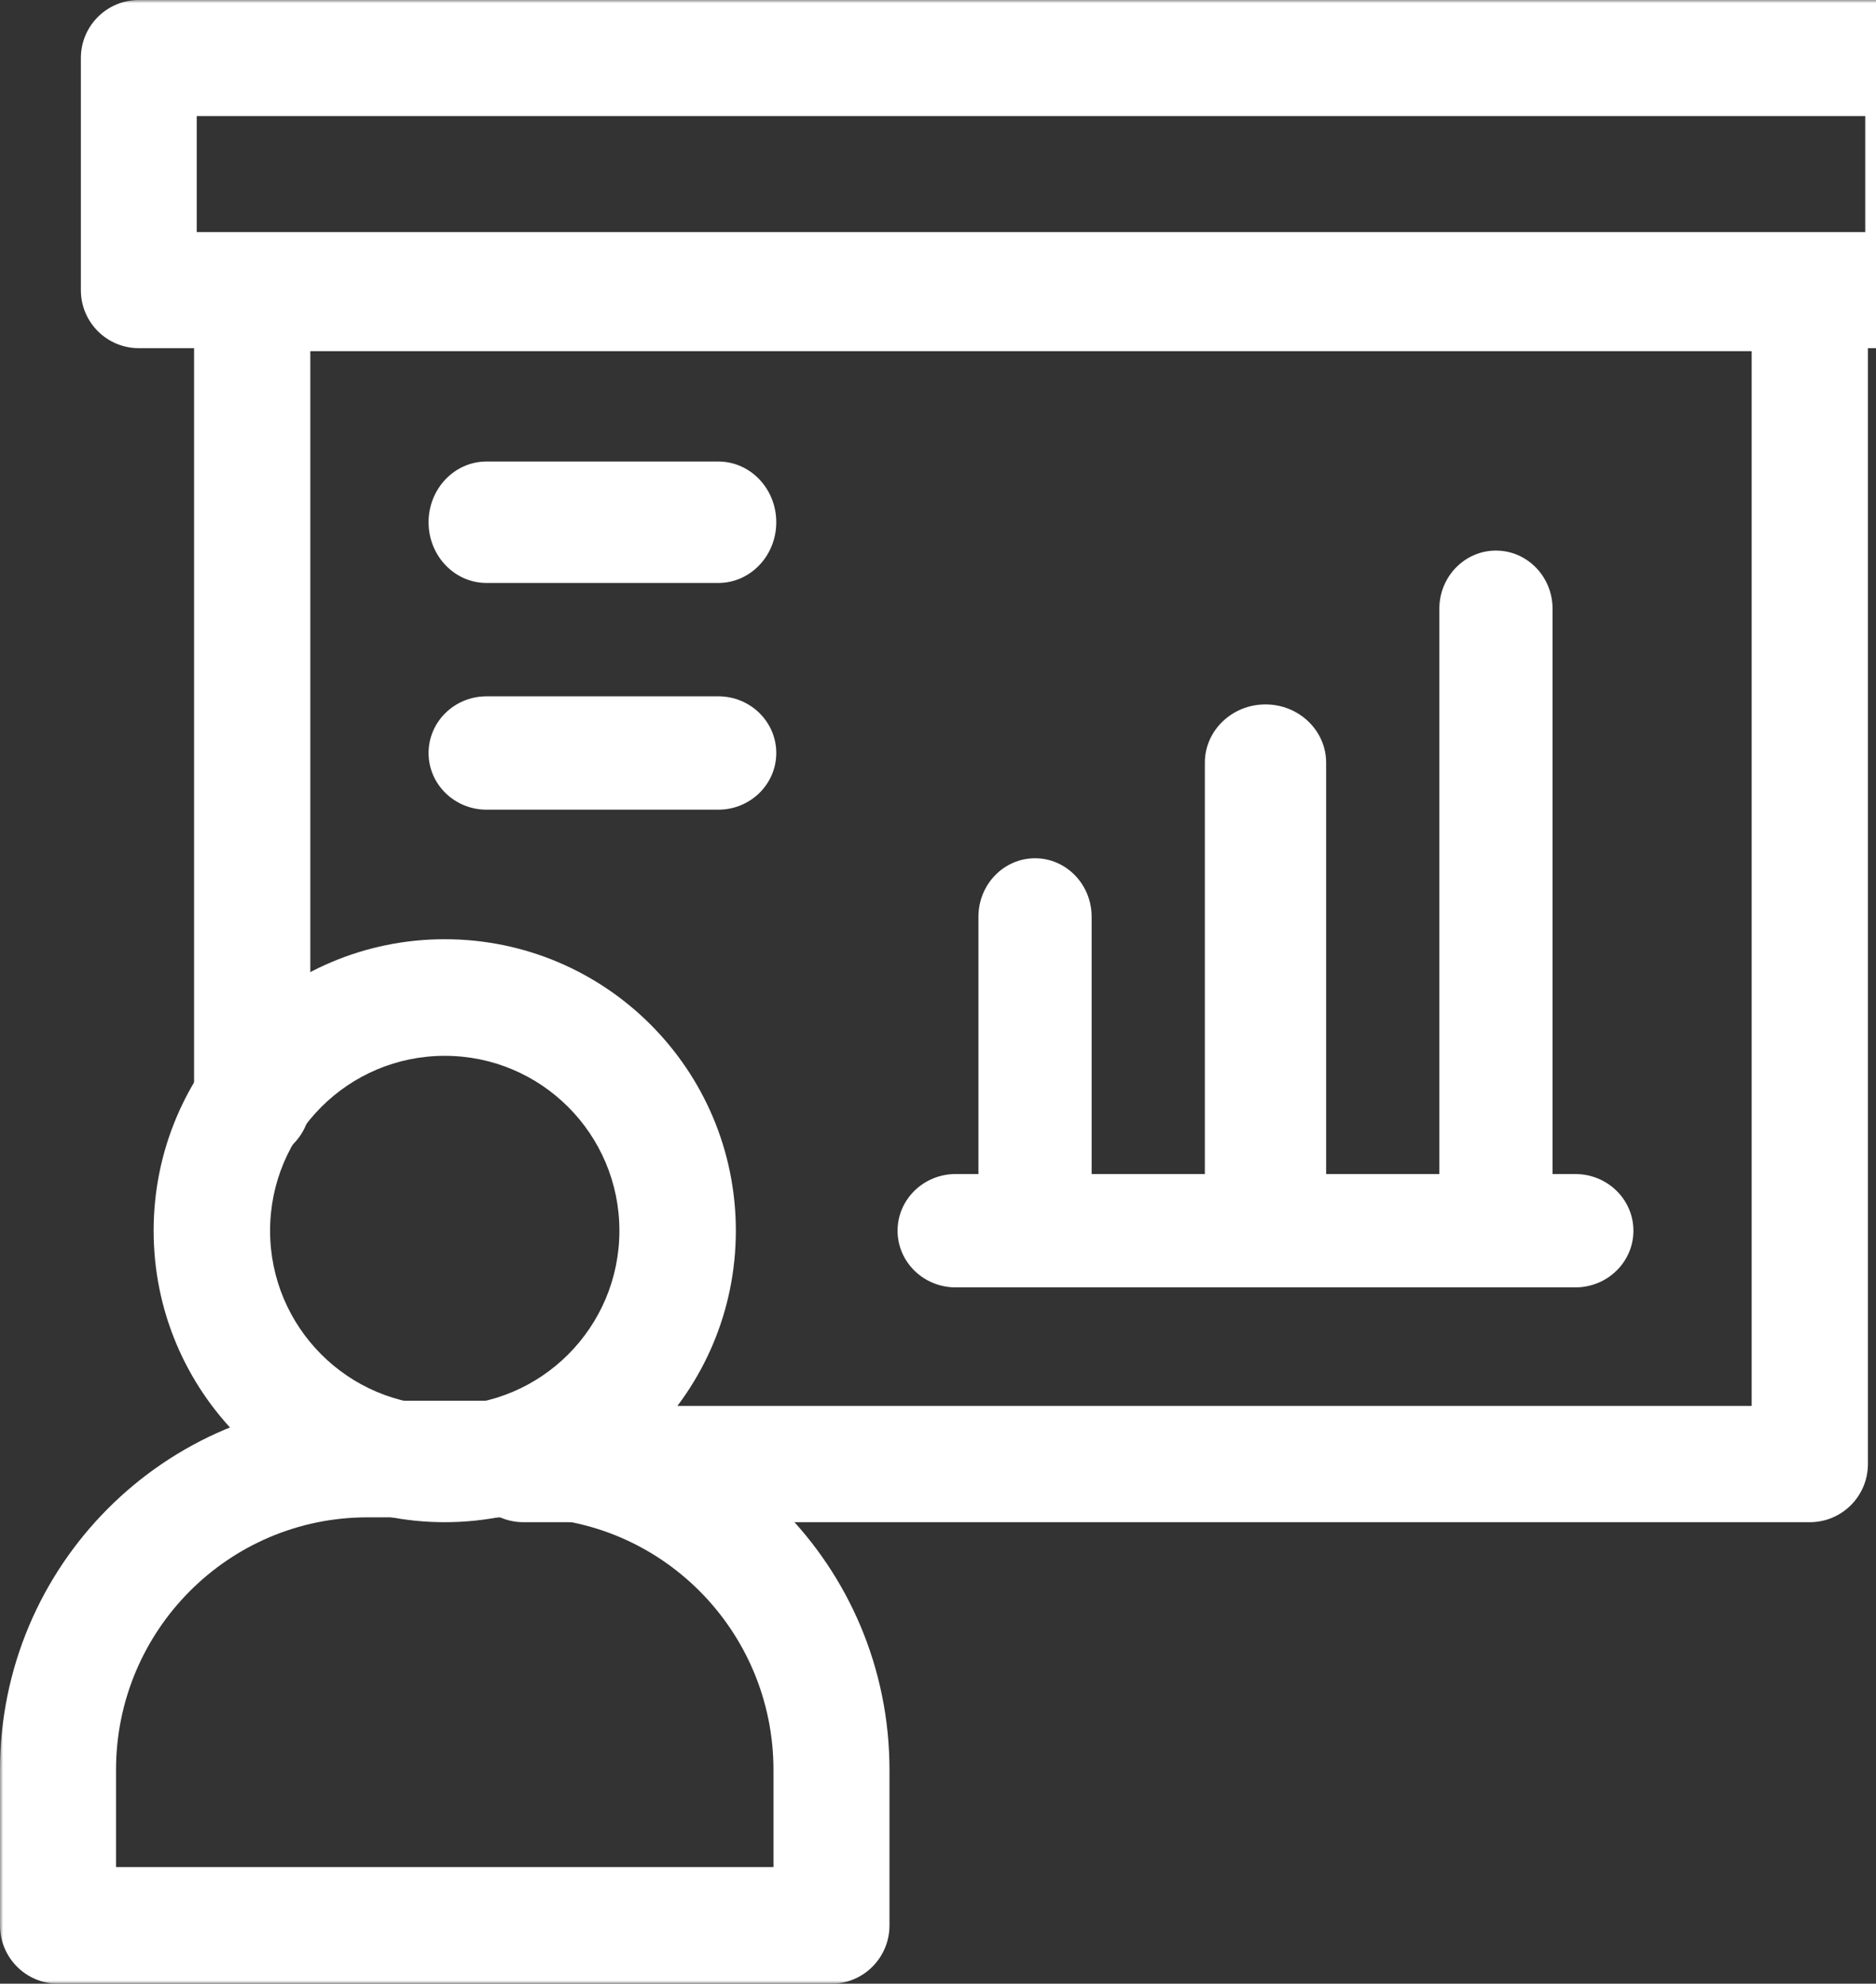
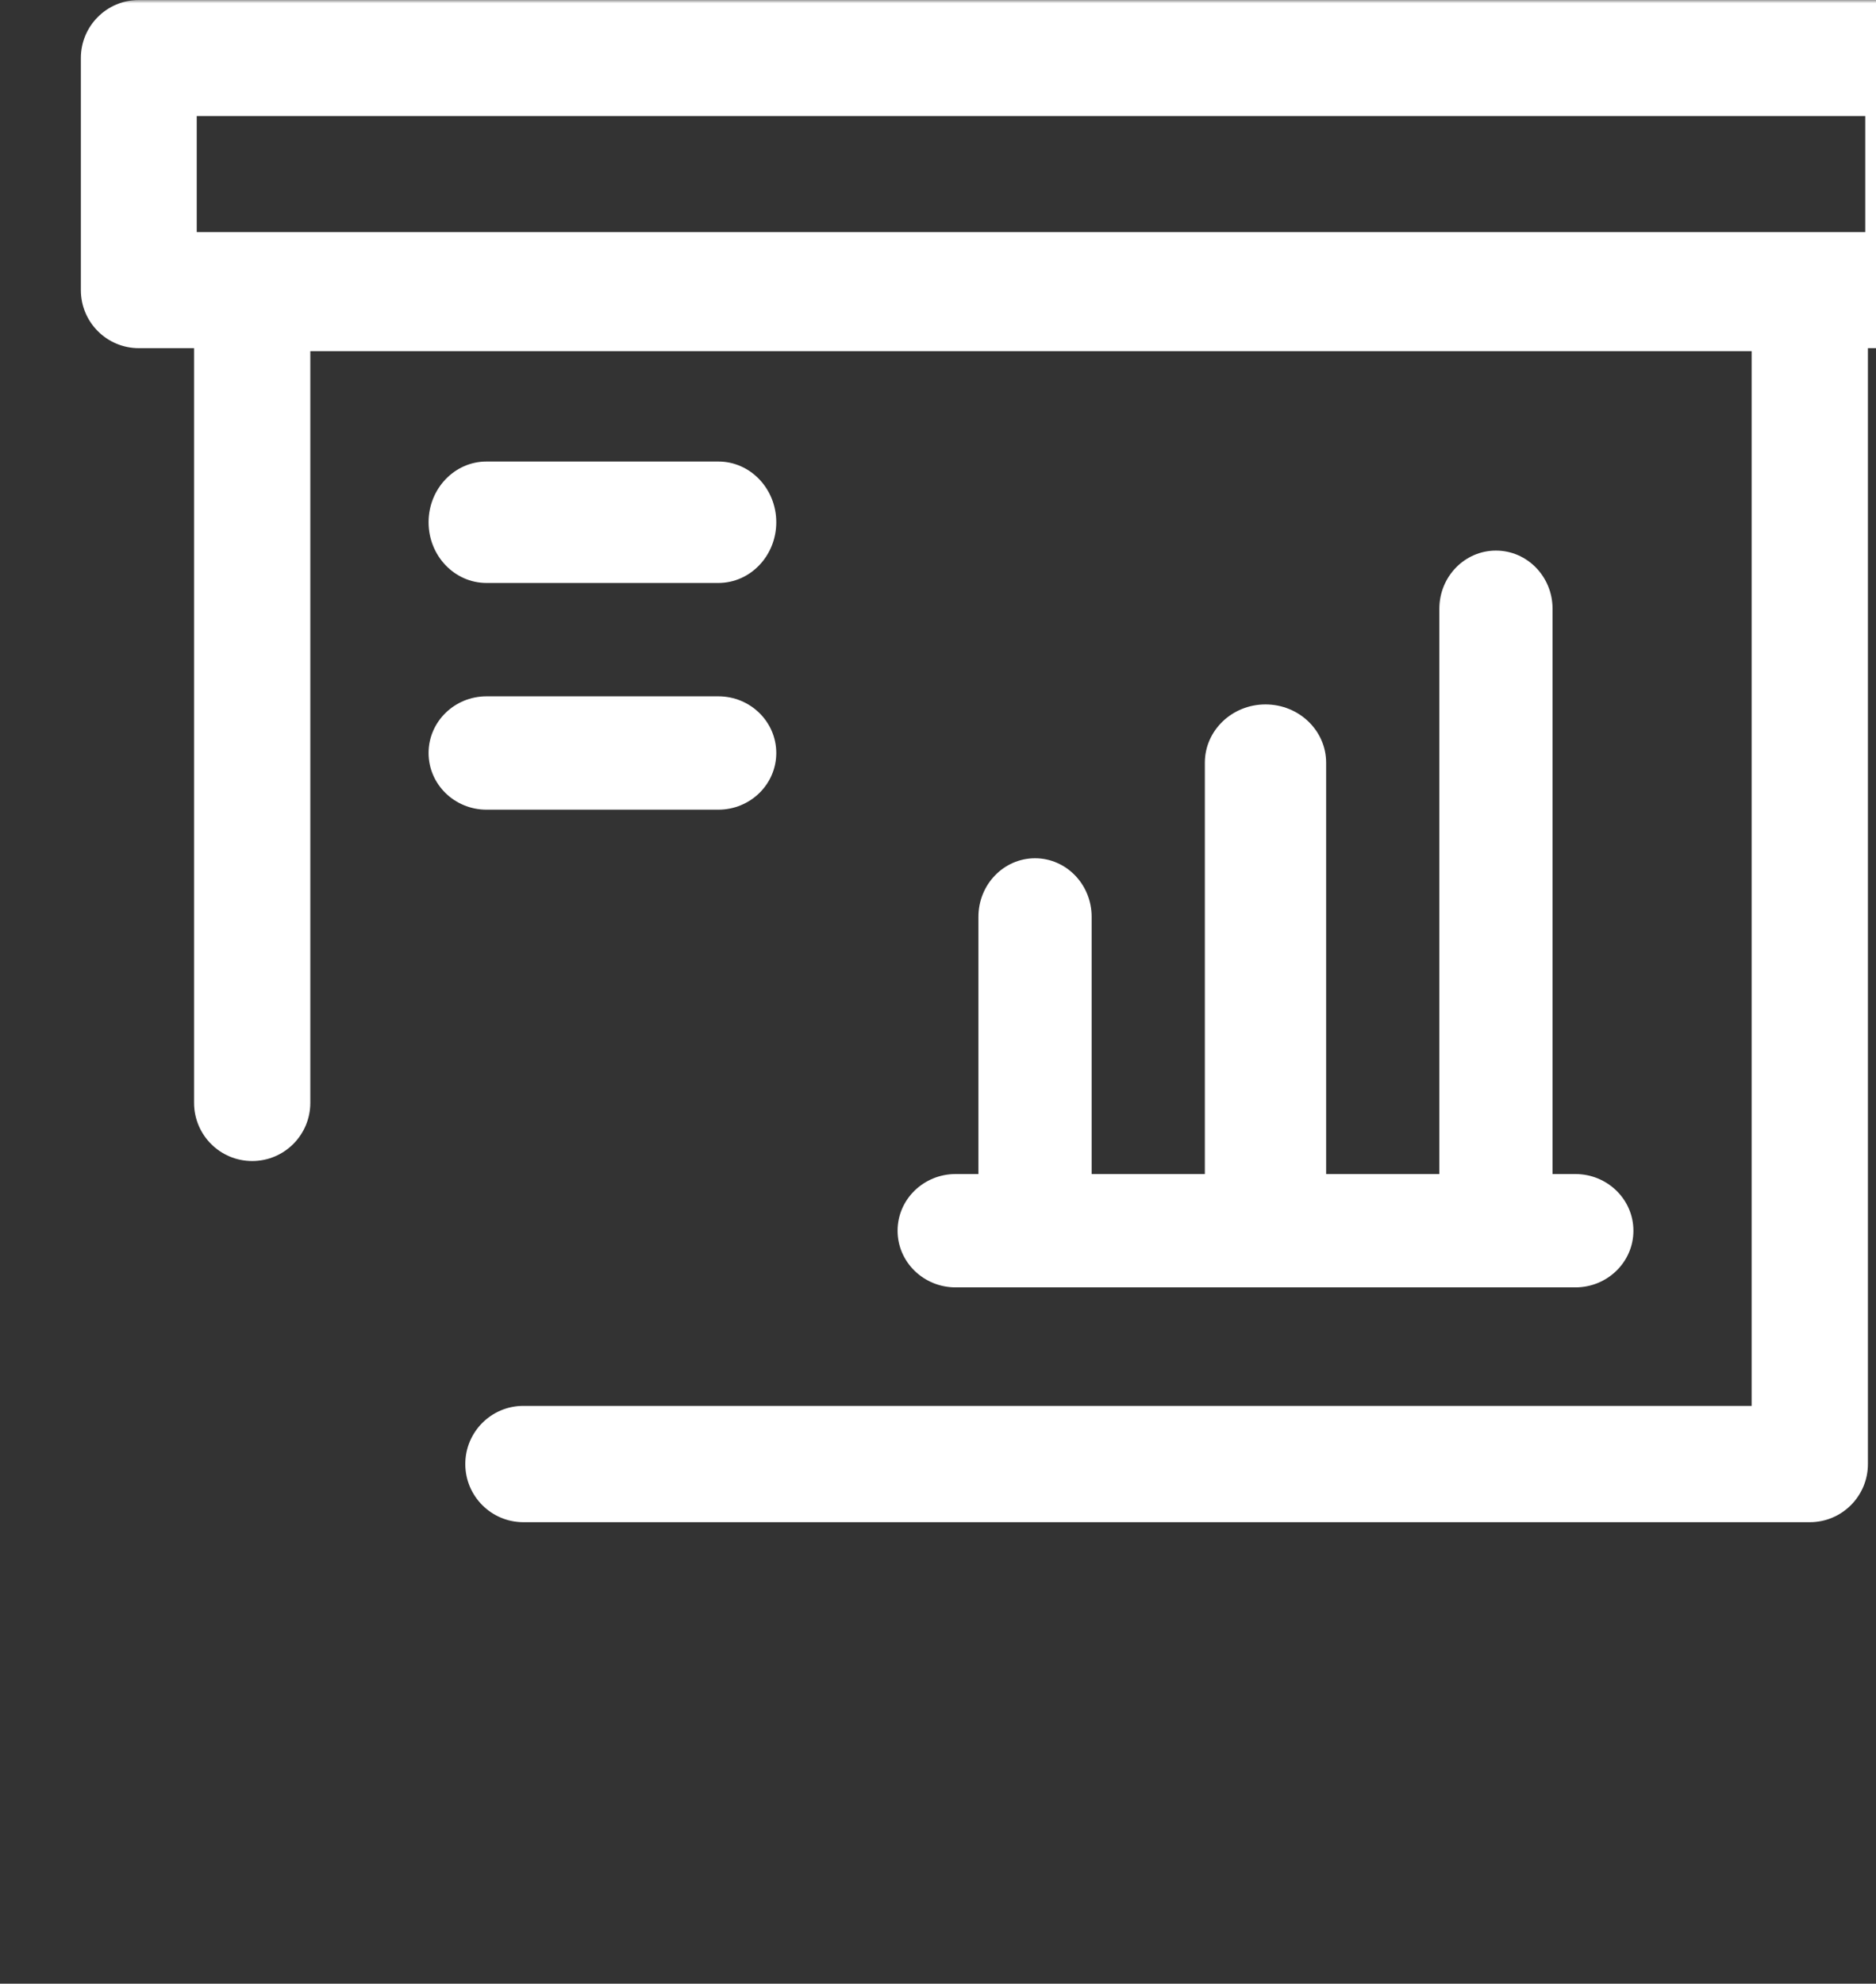
<svg xmlns="http://www.w3.org/2000/svg" width="298" height="315" viewBox="0 0 298 315" fill="none">
  <rect x="0" y="0" width="298" height="315" fill="#333333" stroke="none" />
  <g clip-path="url(#clip0_18_153)">
    <mask id="mask0_18_153" style="mask-type:luminance" maskUnits="userSpaceOnUse" x="0" y="0" width="315" height="315">
      <path d="M0 -1.56959e-06H314.698V315H0V-1.56959e-06Z" fill="white" />
    </mask>
    <g mask="url(#mask0_18_153)">
-       <path fill-rule="evenodd" clip-rule="evenodd" d="M0 305.743C0 310.855 4.126 315 9.215 315H132.078C137.168 315 141.293 310.855 141.293 305.743V281.057C141.293 248.677 115.164 222.429 82.933 222.429H58.36C26.129 222.429 0 248.677 0 281.057V305.743ZM18.43 296.486V281.057C18.43 258.902 36.307 240.943 58.36 240.943H82.933C104.986 240.943 122.864 258.902 122.864 281.057V296.486H18.43Z" fill="white" />
-       <path fill-rule="evenodd" clip-rule="evenodd" d="M24.405 195.429C24.405 220.991 45.108 241.714 70.647 241.714C96.185 241.714 116.888 220.991 116.888 195.429C116.888 169.866 96.185 149.143 70.647 149.143C45.108 149.143 24.405 169.866 24.405 195.429ZM70.647 223.2C55.324 223.2 42.902 210.766 42.902 195.429C42.902 180.091 55.324 167.657 70.647 167.657C85.97 167.657 98.391 180.091 98.391 195.429C98.391 210.766 85.97 223.2 70.647 223.2Z" fill="white" />
      <path fill-rule="evenodd" clip-rule="evenodd" d="M12.845 46.071C12.845 51.16 16.965 55.286 22.048 55.286H305.495C310.578 55.286 314.698 51.16 314.698 46.071V9.214C314.698 4.125 310.578 -8.10623e-06 305.495 -8.10623e-06H22.048C16.965 -8.10623e-06 12.845 4.125 12.845 9.214V46.071ZM31.25 36.857V18.429H296.293V36.857H31.25Z" fill="white" />
      <path fill-rule="evenodd" clip-rule="evenodd" d="M73.911 232.478C73.911 237.579 78.045 241.714 83.144 241.714H287.483C292.582 241.714 296.716 237.579 296.716 232.478V46.522C296.716 41.421 292.582 37.286 287.483 37.286H40.06C34.961 37.286 30.828 41.421 30.828 46.522V175.127C30.828 180.228 34.961 184.363 40.06 184.363C45.159 184.363 49.292 180.228 49.292 175.127V55.758H278.251V223.242H83.144C78.045 223.242 73.911 227.377 73.911 232.478Z" fill="white" />
      <path fill-rule="evenodd" clip-rule="evenodd" d="M142.578 195.429C142.578 200.399 146.709 204.429 151.806 204.429H250.238C255.334 204.429 259.466 200.399 259.466 195.429C259.466 190.458 255.334 186.429 250.238 186.429H151.806C146.709 186.429 142.578 190.458 142.578 195.429Z" fill="white" />
      <path fill-rule="evenodd" clip-rule="evenodd" d="M164.414 204.429C169.38 204.429 173.405 200.268 173.405 195.136V145.578C173.405 140.446 169.38 136.286 164.414 136.286C159.448 136.286 155.422 140.446 155.422 145.578V195.136C155.422 200.268 159.448 204.429 164.414 204.429Z" fill="white" />
      <path fill-rule="evenodd" clip-rule="evenodd" d="M201.022 204.429C206.342 204.429 210.655 200.284 210.655 195.171V121.114C210.655 116.002 206.342 111.857 201.022 111.857C195.701 111.857 191.388 116.002 191.388 121.114V195.171C191.388 200.284 195.701 204.429 201.022 204.429Z" fill="white" />
      <path fill-rule="evenodd" clip-rule="evenodd" d="M237.629 204.429C242.595 204.429 246.621 200.293 246.621 195.192V96.665C246.621 91.564 242.595 87.429 237.629 87.429C232.664 87.429 228.638 91.564 228.638 96.665V195.192C228.638 200.293 232.664 204.429 237.629 204.429Z" fill="white" />
      <path fill-rule="evenodd" clip-rule="evenodd" d="M68.078 82.929C68.078 88.254 72.199 92.571 77.283 92.571H114.105C119.189 92.571 123.31 88.254 123.31 82.929C123.31 77.603 119.189 73.286 114.105 73.286H77.283C72.199 73.286 68.078 77.603 68.078 82.929Z" fill="white" />
      <path fill-rule="evenodd" clip-rule="evenodd" d="M68.078 119.571C68.078 124.542 72.199 128.571 77.283 128.571H114.105C119.189 128.571 123.31 124.542 123.31 119.571C123.31 114.601 119.189 110.571 114.105 110.571H77.283C72.199 110.571 68.078 114.601 68.078 119.571Z" fill="white" />
    </g>
  </g>
  <defs>
    <clipPath id="clip0_18_153">
      <rect width="298" height="315" fill="white" />
    </clipPath>
  </defs>
</svg>